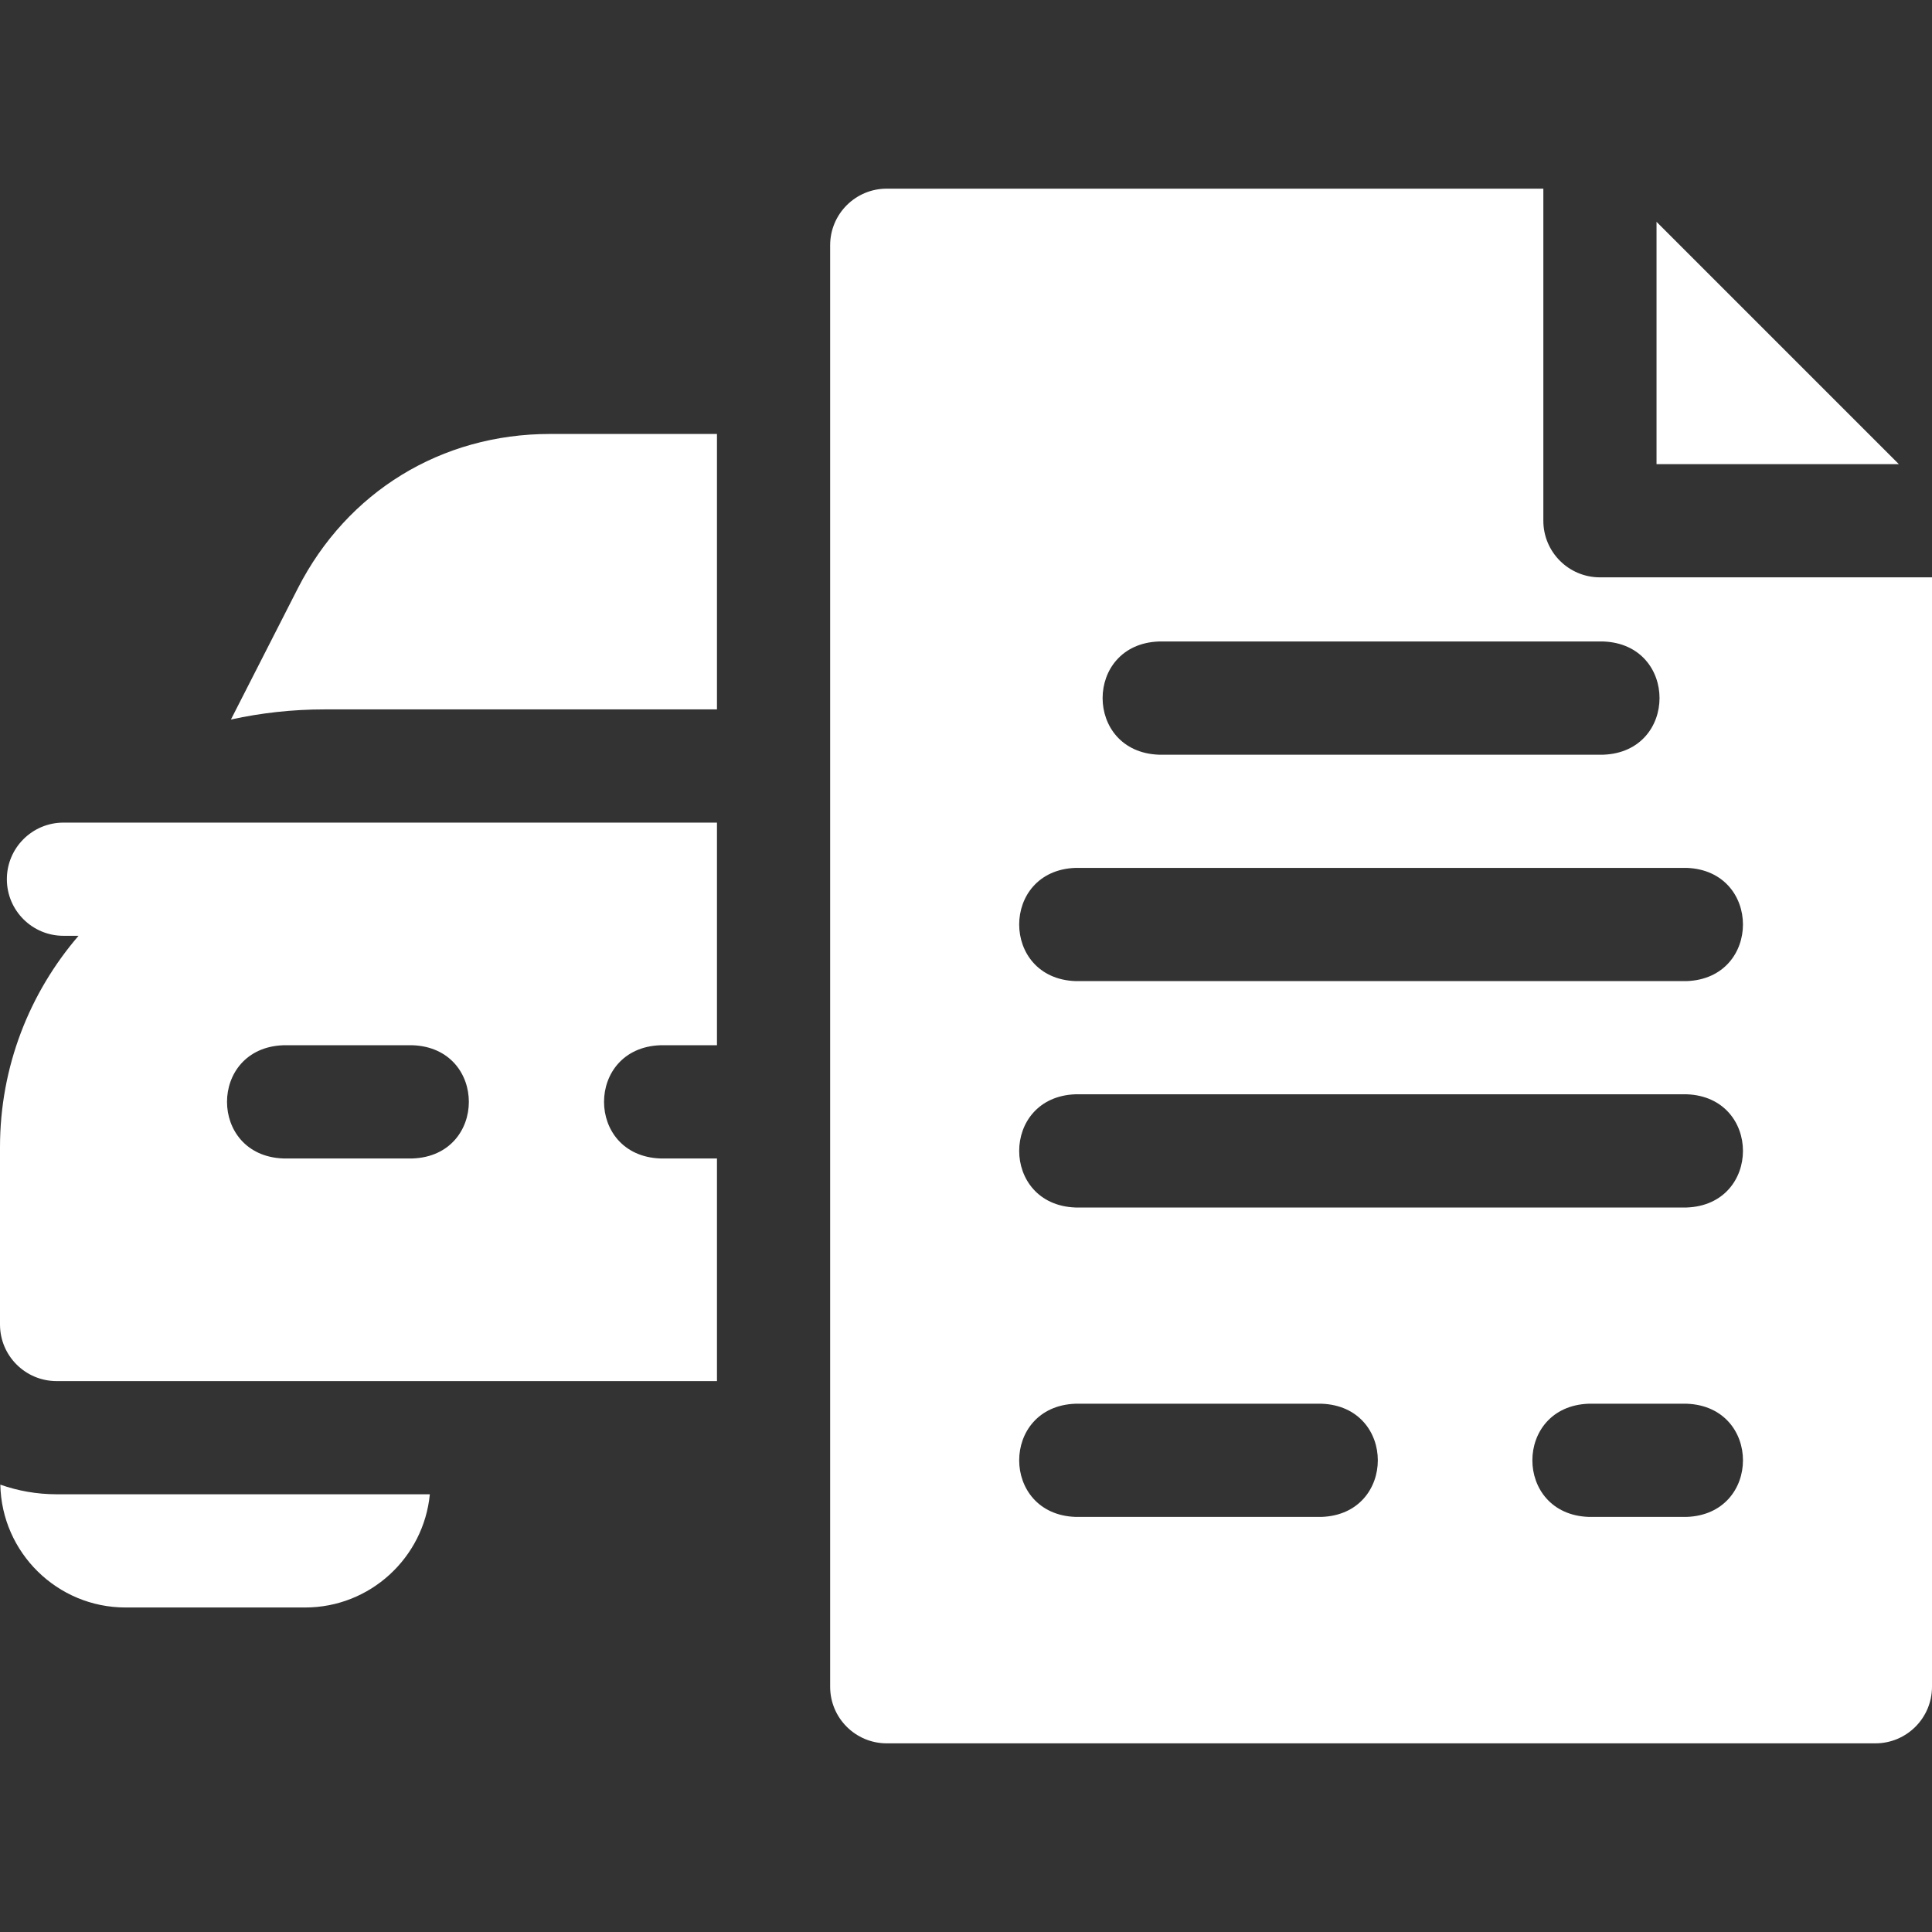
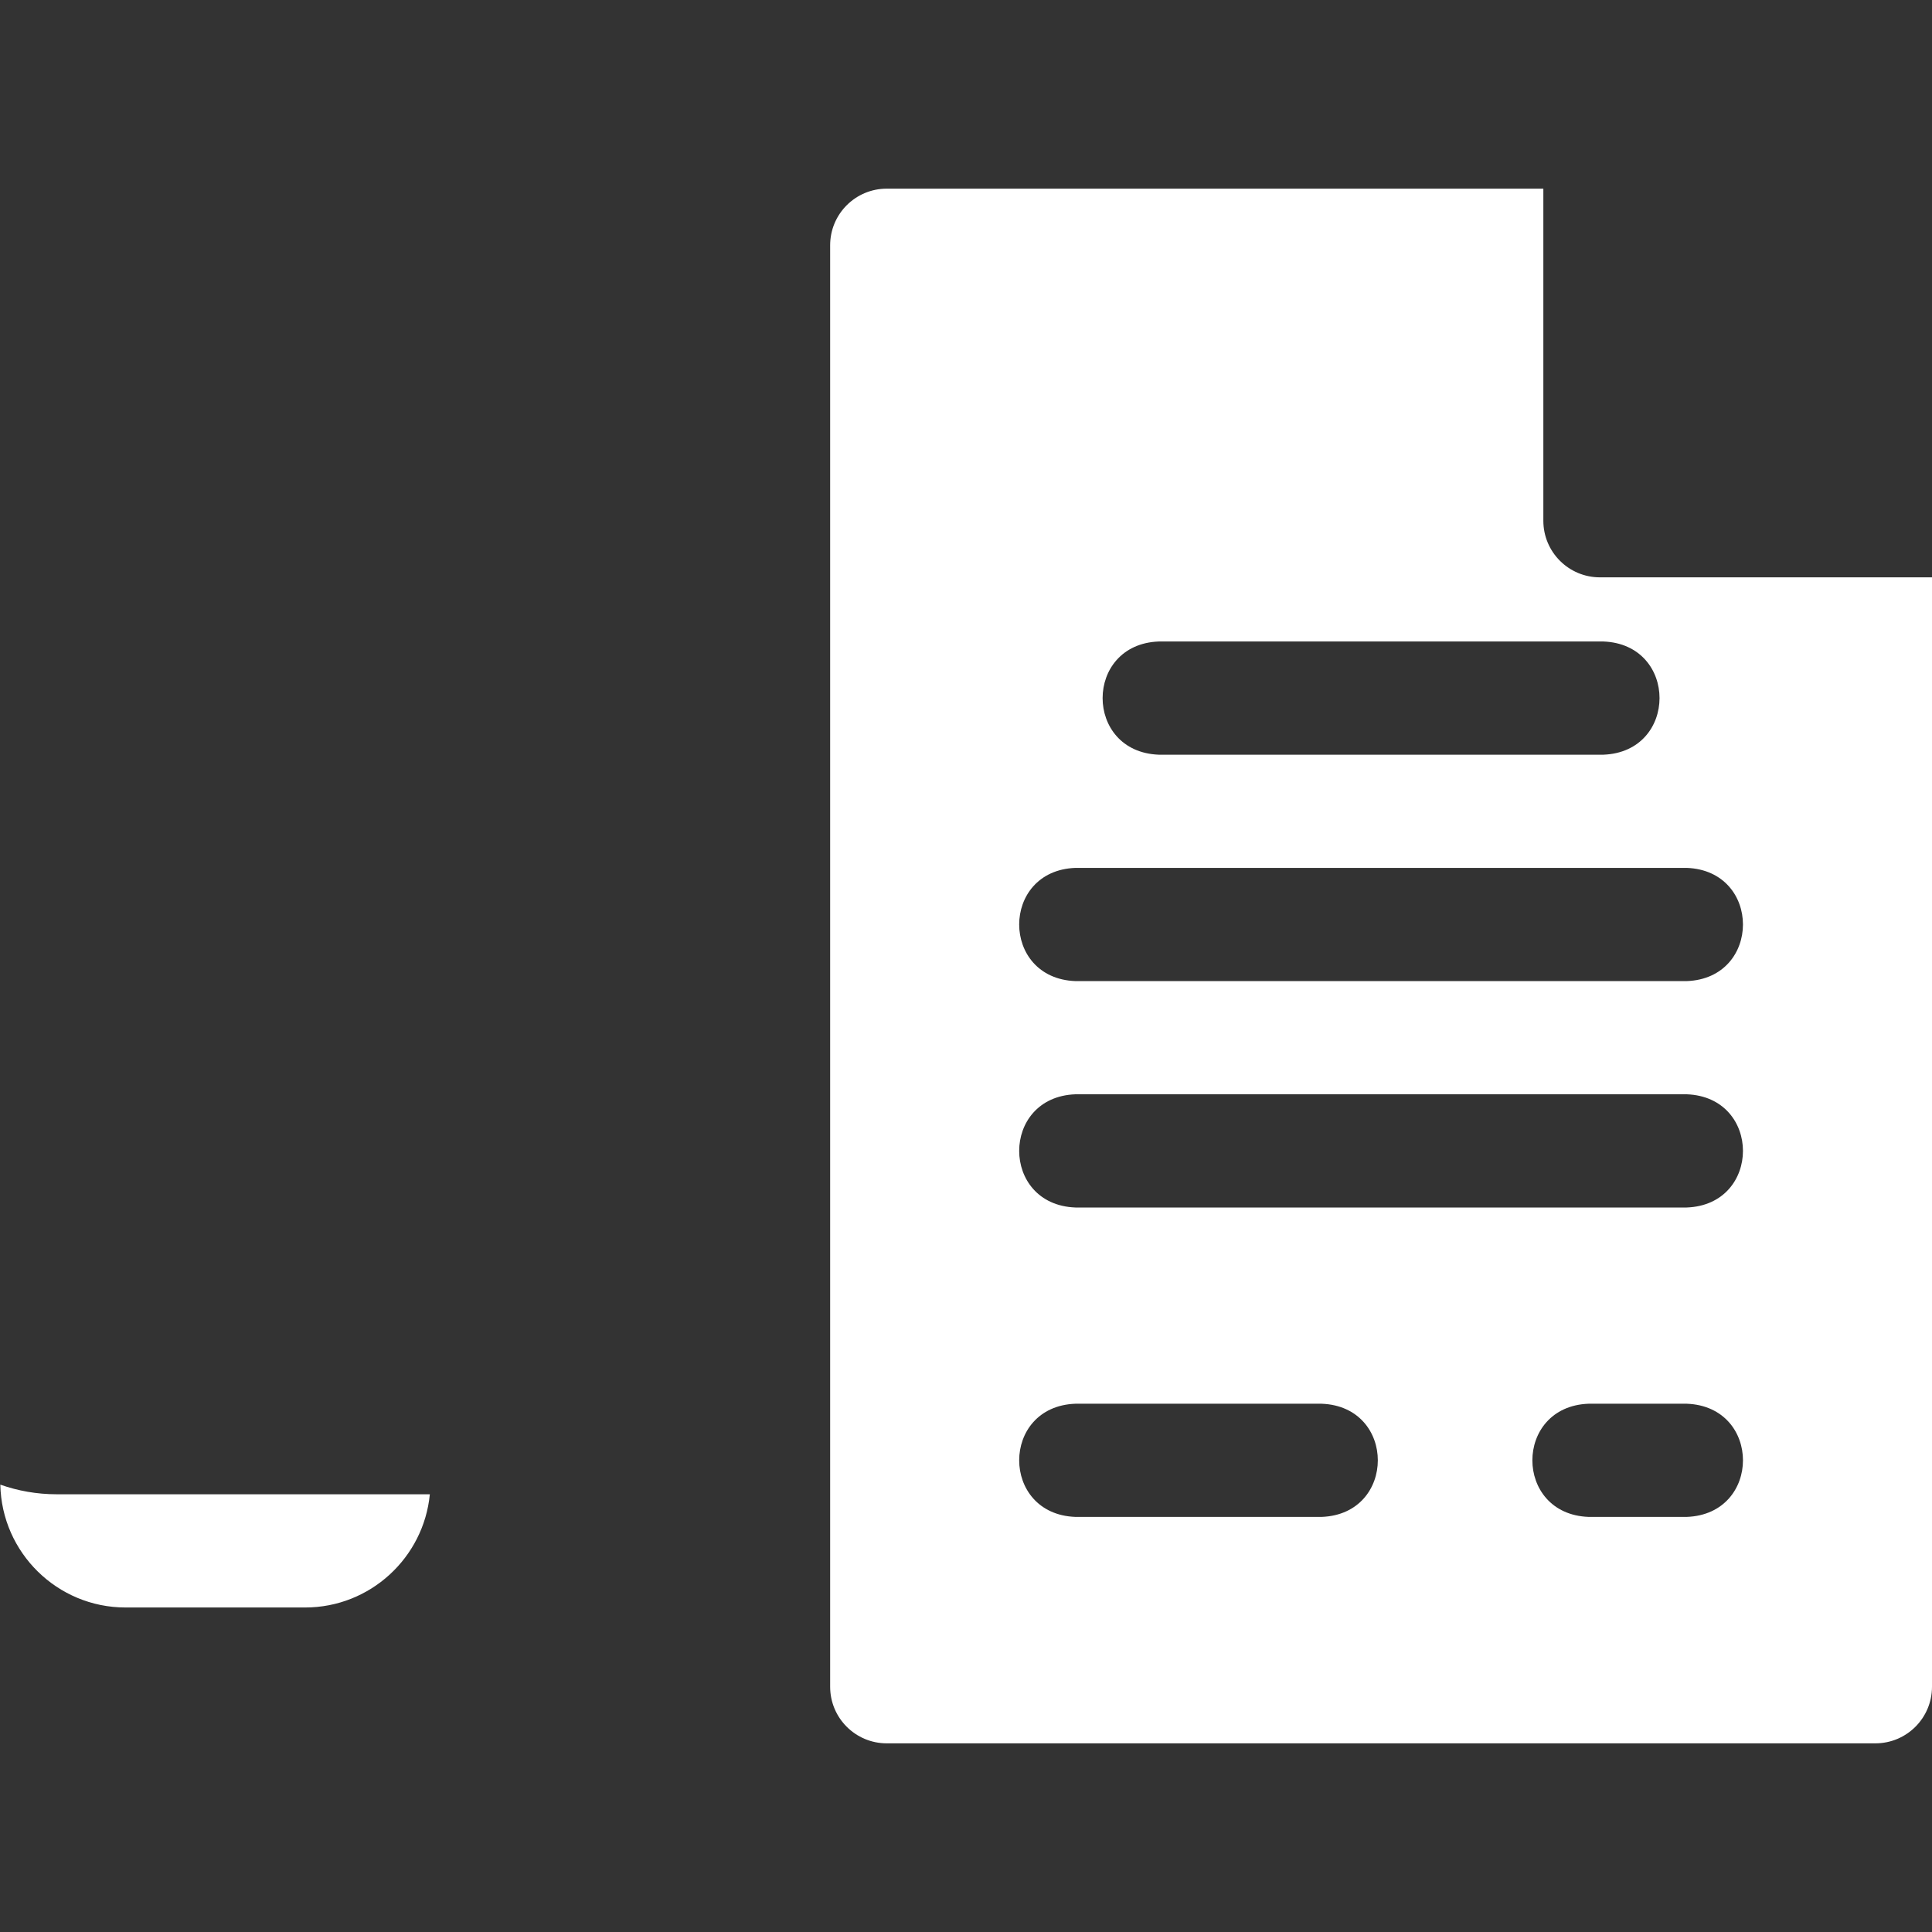
<svg xmlns="http://www.w3.org/2000/svg" width="60" height="60" viewBox="0 0 60 60" fill="none">
  <rect x="0" y="0" width="60" height="60" fill="#333333" stroke="none" />
-   <path d="M51.445 6.889V14.414H58.97L51.445 6.889Z" fill="white" />
  <path d="M49.688 17.93C48.717 17.93 47.93 17.143 47.93 16.172V5.859H27.539C26.568 5.859 25.781 6.646 25.781 7.617V52.383C25.781 53.354 26.568 54.141 27.539 54.141H58.242C59.213 54.141 60 53.354 60 52.383V17.93H49.688ZM35.989 19.922H49.792C52.121 20.008 52.12 23.352 49.792 23.438H35.989C33.66 23.351 33.661 20.008 35.989 19.922ZM33.398 26.953H52.383C54.712 27.04 54.711 30.383 52.383 30.469H33.398C31.069 30.382 31.07 27.039 33.398 26.953ZM33.398 33.984H52.383C54.712 34.071 54.711 37.414 52.383 37.5H33.398C31.069 37.413 31.07 34.07 33.398 33.984ZM41.043 47.109H33.398C31.069 47.023 31.07 43.679 33.398 43.594H41.043C43.373 43.68 43.371 47.024 41.043 47.109ZM52.383 47.109H49.336C47.006 47.023 47.008 43.679 49.336 43.594H52.383C54.713 43.68 54.711 47.024 52.383 47.109Z" fill="white" />
-   <path d="M9.249 18.272L7.172 22.345C8.109 22.14 9.081 22.031 10.078 22.031H22.266V13.477H17.079C13.708 13.477 10.781 15.269 9.249 18.272Z" fill="white" />
-   <path d="M0.213 27.305C0.213 28.276 1 29.062 1.971 29.062H2.439C0.921 30.827 0 33.12 0 35.625V41.133C0 42.104 0.787 42.891 1.758 42.891H22.266V35.977H20.506C18.176 35.89 18.177 32.547 20.506 32.461H22.266V25.547H1.971C1 25.547 0.213 26.334 0.213 27.305ZM8.797 32.461H12.814C15.144 32.547 15.142 35.891 12.814 35.977H8.797C6.467 35.89 6.469 32.547 8.797 32.461Z" fill="white" />
  <path d="M0.01 46.107C0.051 48.218 1.779 49.922 3.899 49.922H9.477C11.495 49.922 13.159 48.376 13.349 46.406H1.758C1.145 46.406 0.557 46.3 0.01 46.107Z" fill="white" />
</svg>